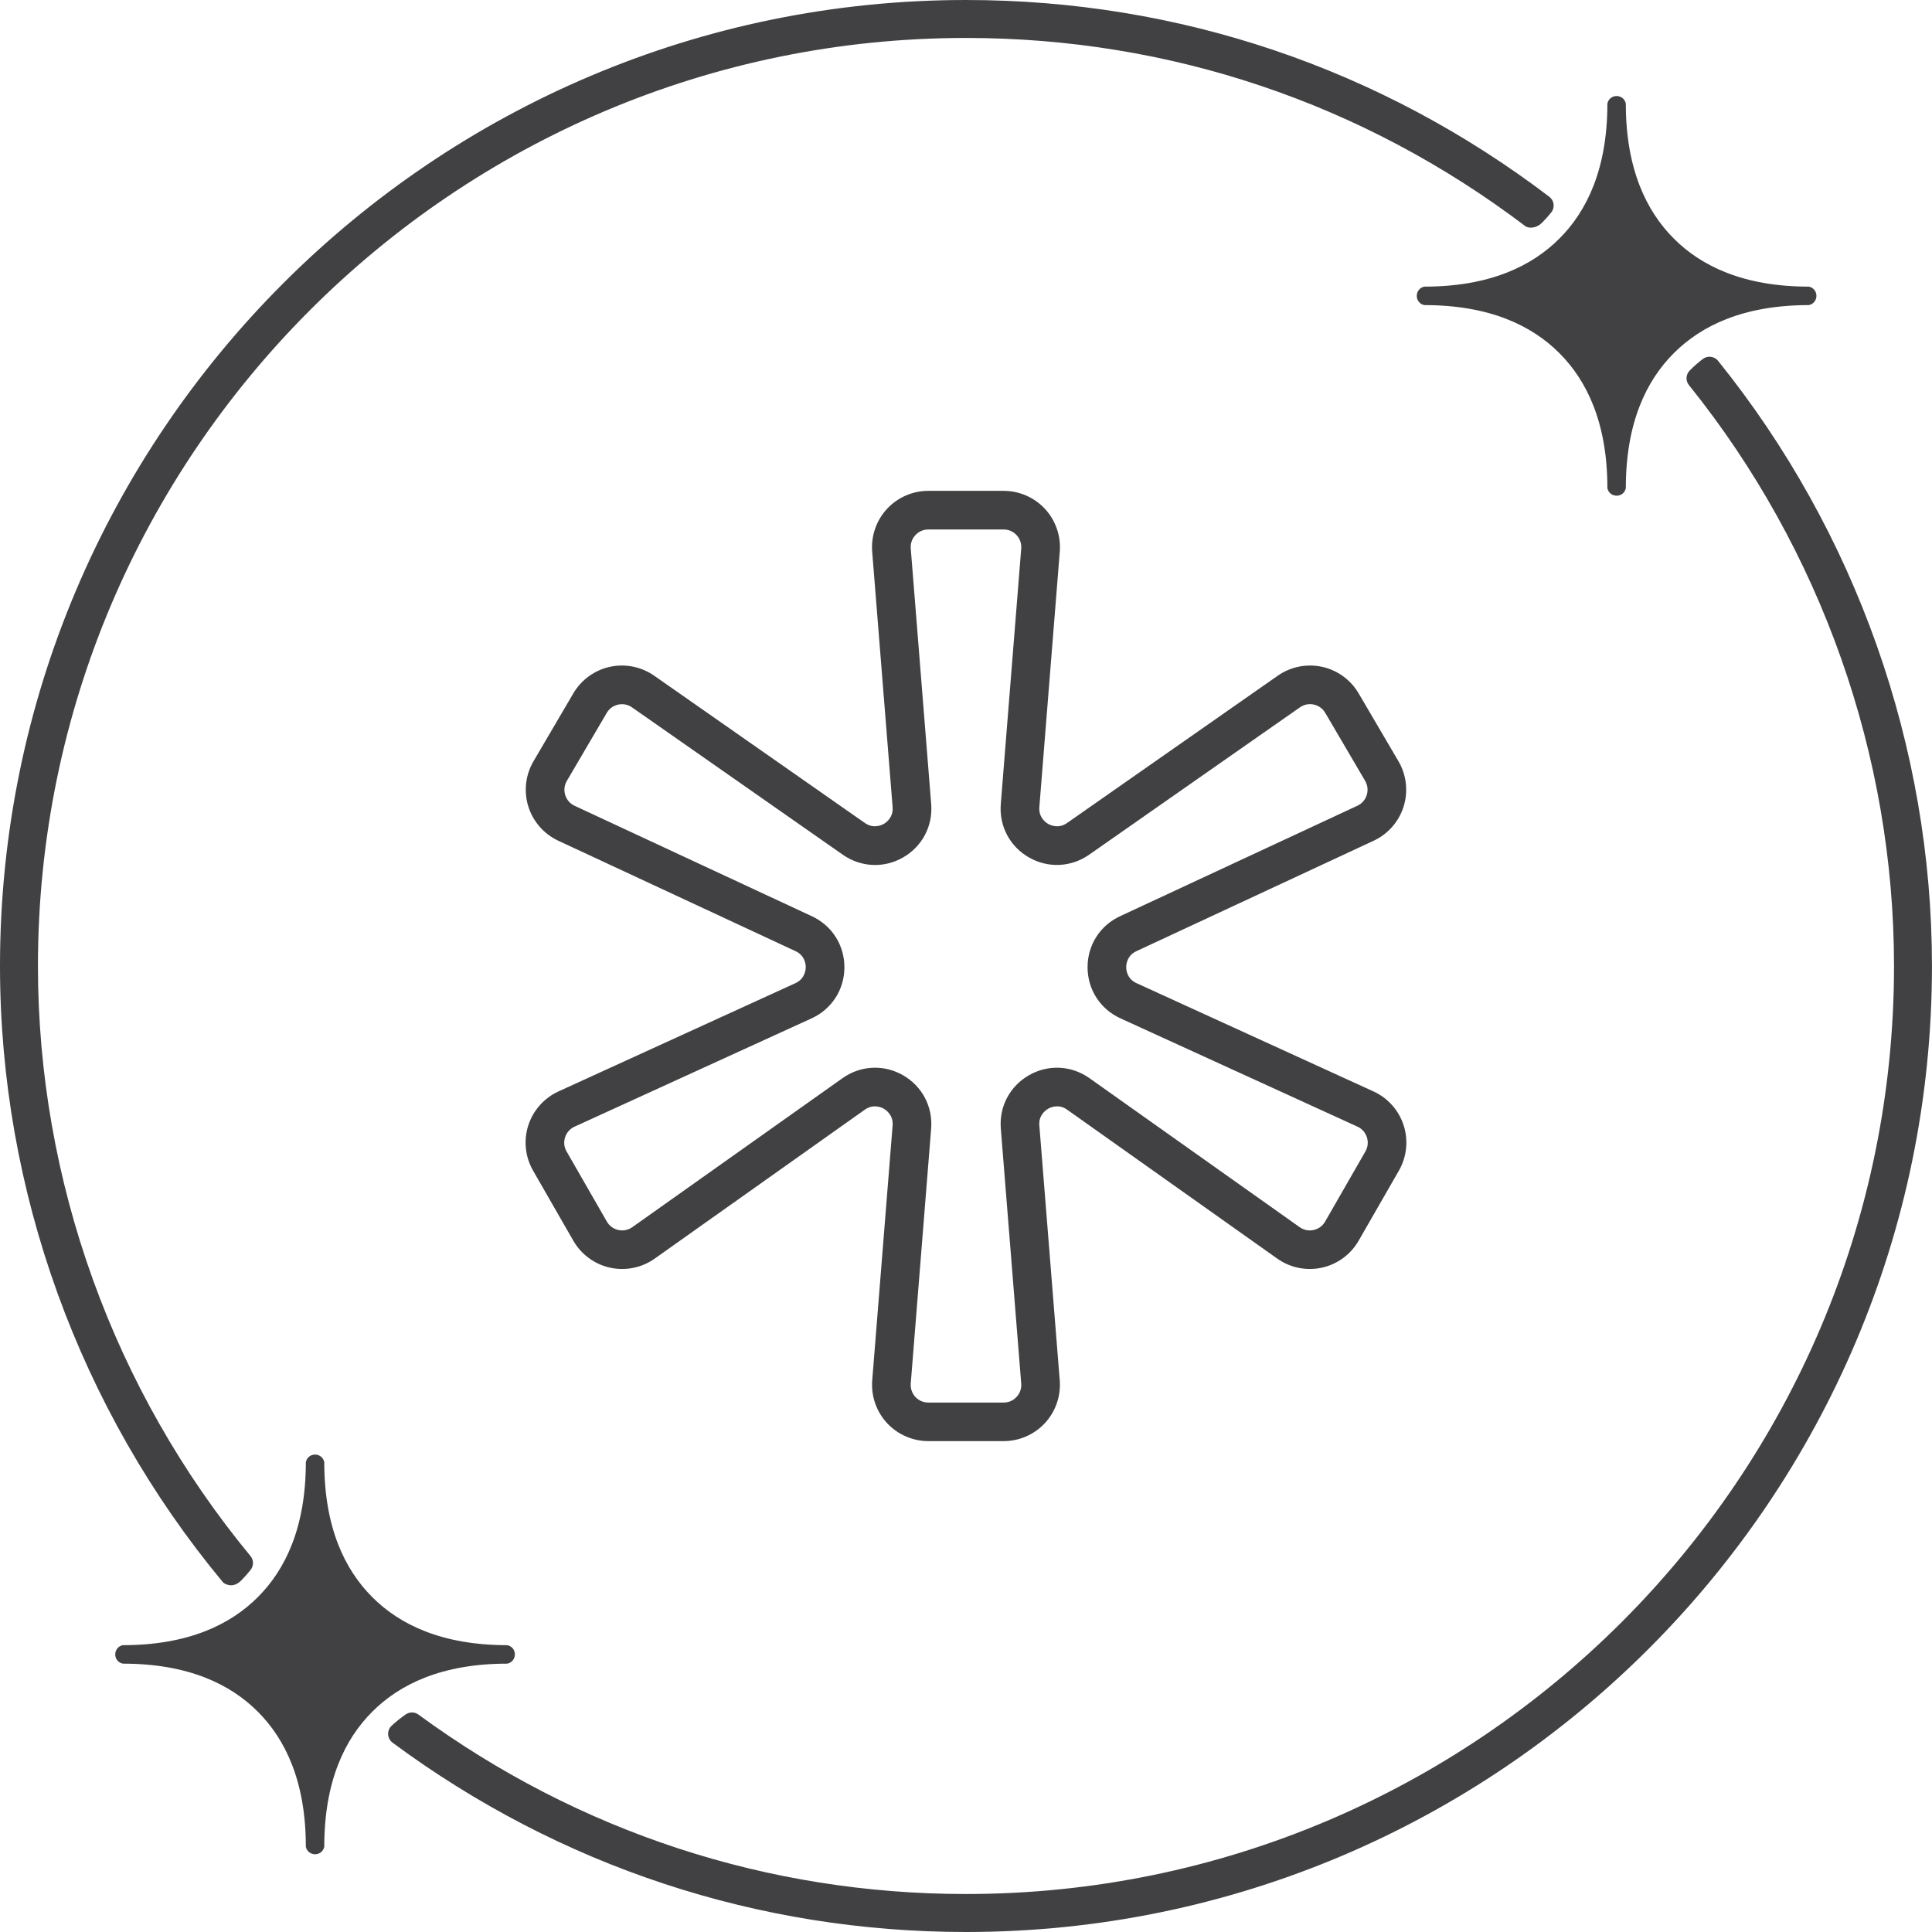
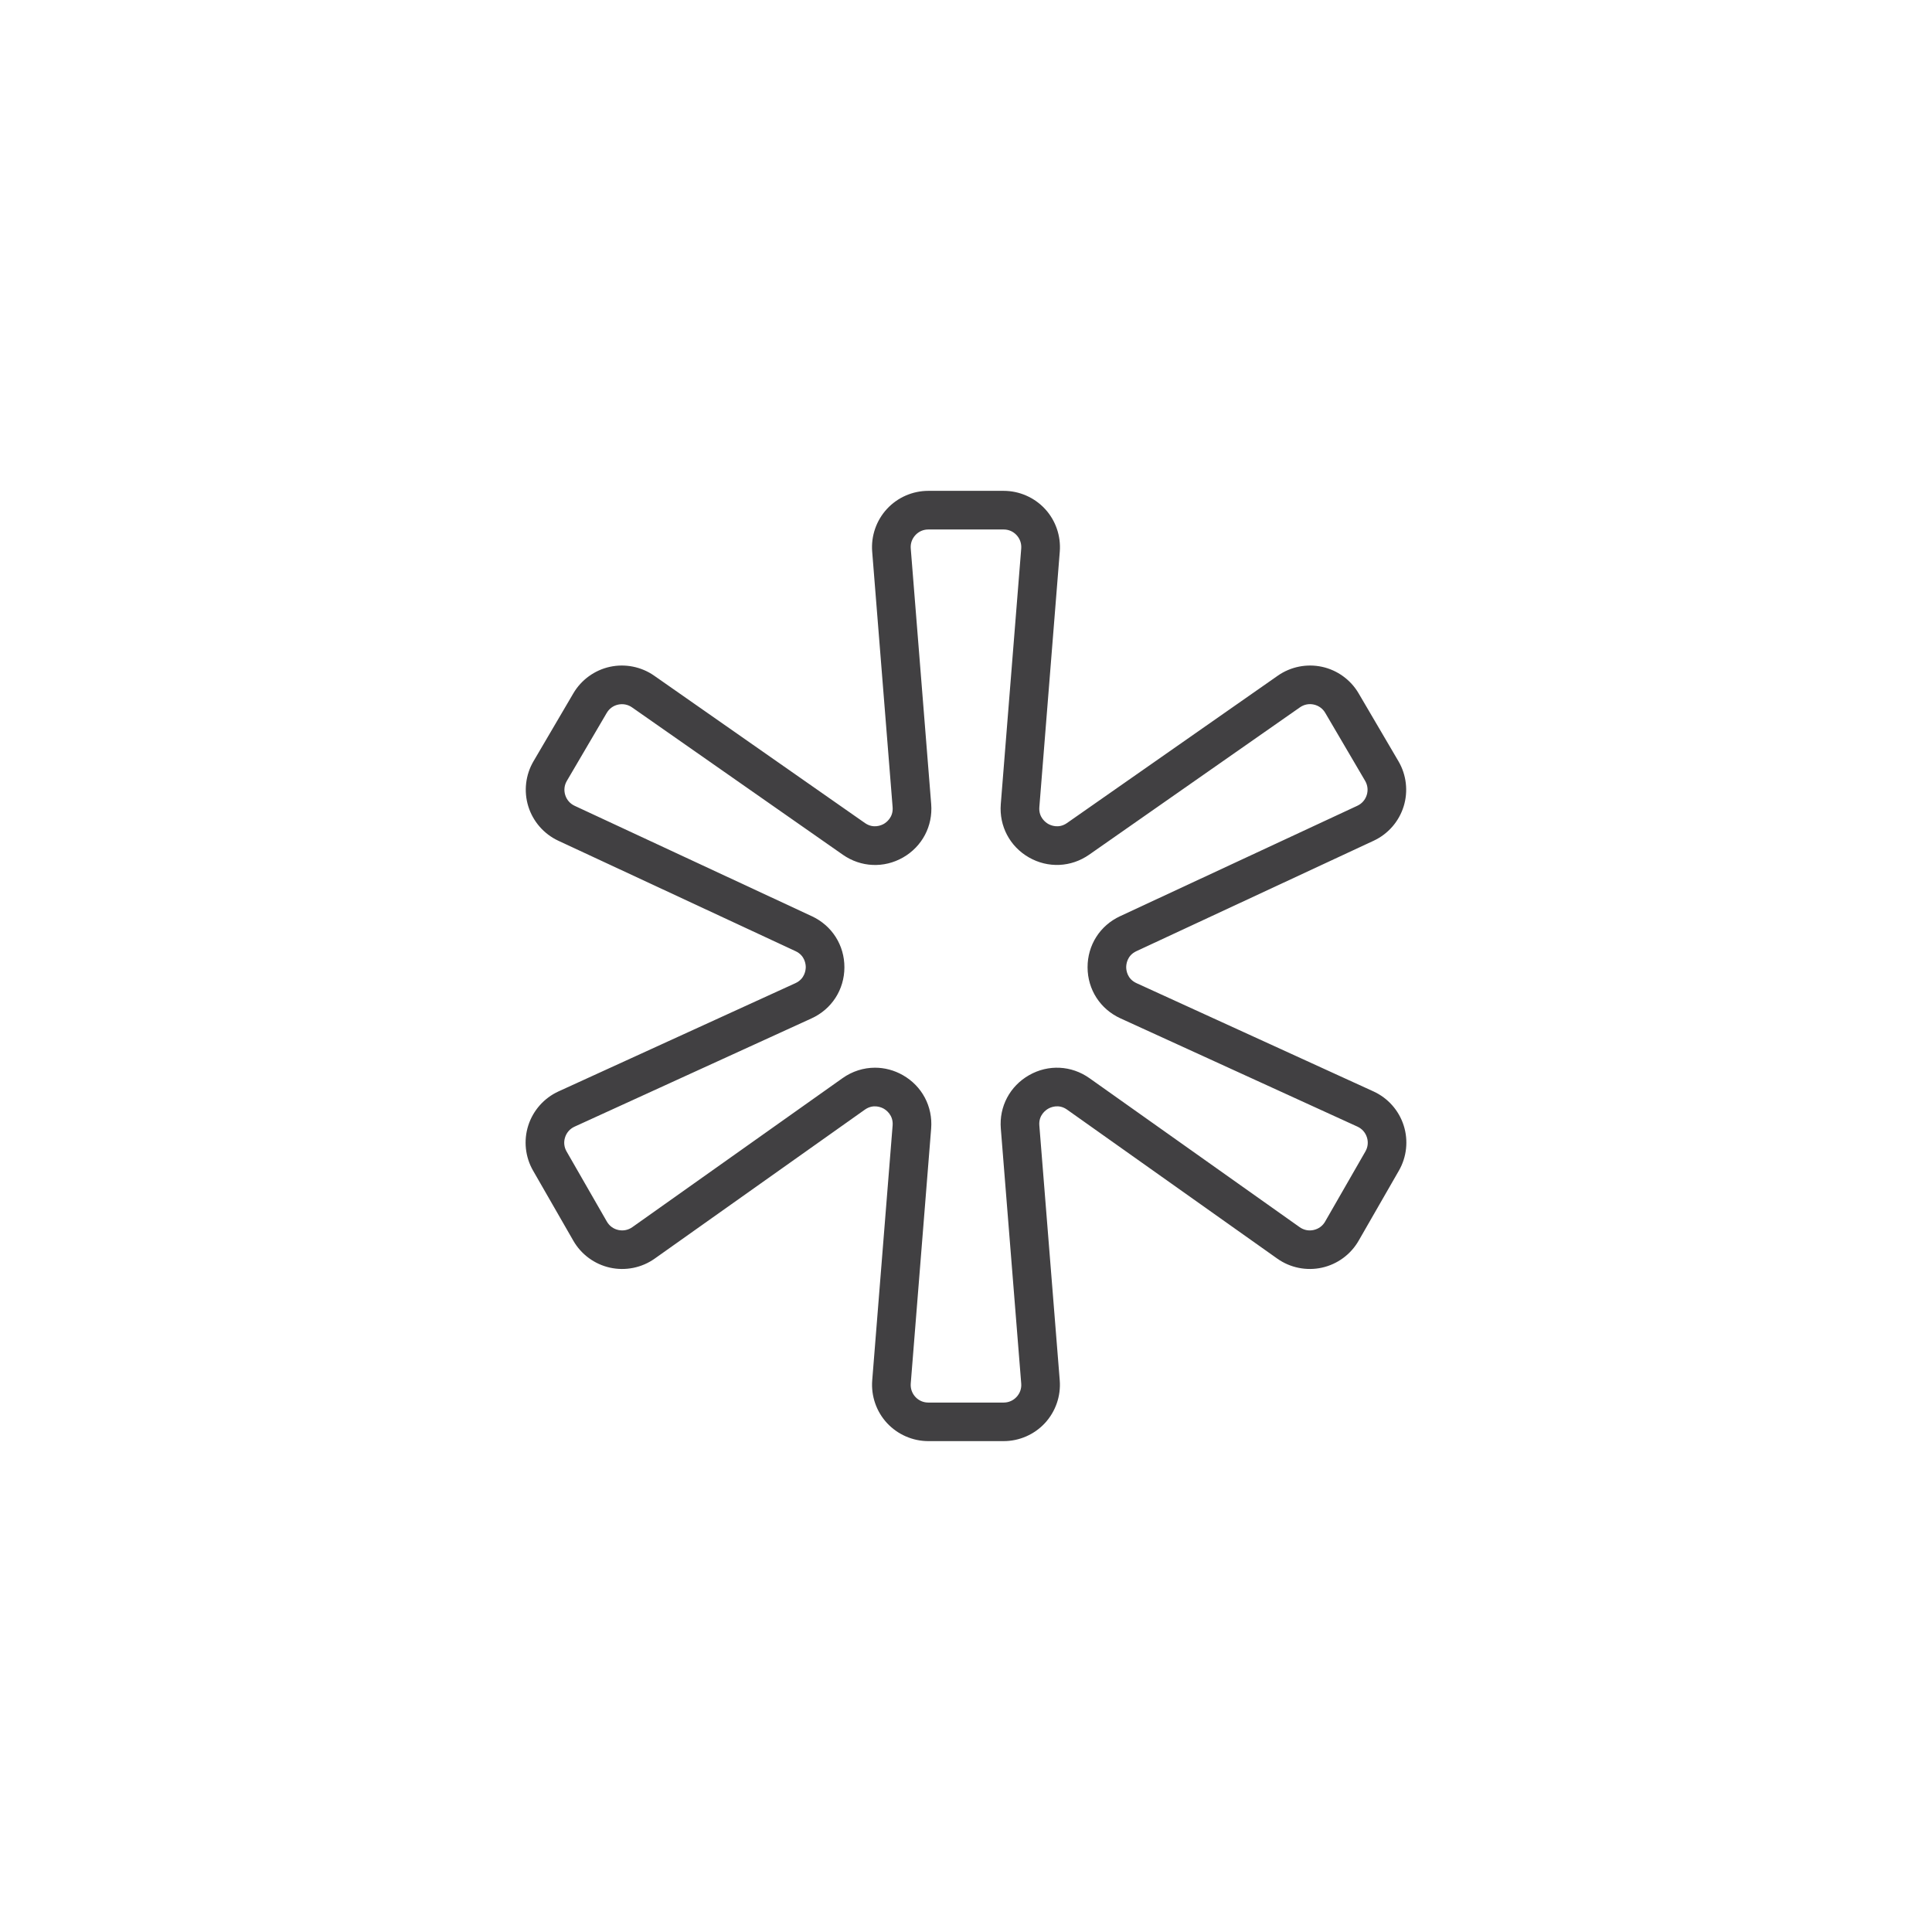
<svg xmlns="http://www.w3.org/2000/svg" id="Layer_1" viewBox="0 0 500 500">
  <defs>
    <style>.cls-1{fill:#414042;stroke-width:0px;}</style>
  </defs>
-   <path class="cls-1" d="M468.11,74.18c-16.91,0-27.84-5.33-34.92-12.43-7.1-7.09-12.43-18.02-12.43-34.92-.21-1.16-1.19-1.97-2.38-1.98-1.19,0-2.18.81-2.39,1.98,0,16.91-5.33,27.84-12.43,34.92-7.09,7.1-18.02,12.43-34.92,12.43-1.16.21-1.97,1.19-1.98,2.39,0,1.19.81,2.18,1.98,2.39,16.91,0,27.84,5.33,34.92,12.43,7.1,7.09,12.43,18.02,12.43,34.92.21,1.16,1.19,1.97,2.39,1.98,1.19,0,2.18-.81,2.38-1.98,0-16.91,5.33-27.84,12.43-34.92,7.09-7.1,18.02-12.43,34.92-12.43,1.16-.21,1.97-1.19,1.98-2.39,0-1.19-.81-2.18-1.98-2.39Z" />
-   <path class="cls-1" d="M131.27,425.77c-16.91,0-27.84-5.33-34.92-12.43-7.1-7.09-12.43-18.02-12.43-34.92-.21-1.16-1.19-1.97-2.38-1.98-1.19,0-2.18.81-2.39,1.98,0,16.91-5.33,27.84-12.43,34.92-7.09,7.1-18.02,12.43-34.92,12.43-1.16.21-1.97,1.19-1.98,2.39,0,1.19.81,2.18,1.98,2.39,16.91,0,27.84,5.33,34.92,12.43,7.1,7.09,12.43,18.02,12.43,34.92.21,1.16,1.19,1.97,2.39,1.98,1.19,0,2.18-.81,2.38-1.98,0-16.91,5.33-27.84,12.43-34.92,7.09-7.1,18.02-12.43,34.92-12.43,1.16-.21,1.97-1.19,1.98-2.39,0-1.19-.81-2.18-1.98-2.39Z" />
-   <path class="cls-1" d="M444.64,93.38c-.97-1.2-2.72-1.41-3.94-.48-1.13.87-2.23,1.79-3.39,2.98-1.03,1.03-1.12,2.66-.21,3.79,34.22,42.51,53.07,95.9,53.07,150.32,0,132.44-107.74,240.18-240.18,240.18-51.27,0-100.26-16.06-141.7-46.44-.98-.72-2.3-.73-3.3-.04-1.29.9-2.51,1.88-3.65,2.94-.62.58-.94,1.4-.89,2.24.05.84.47,1.62,1.14,2.13,43.31,32.05,94.63,49,148.4,49,137.85,0,250-112.15,250-250,0-56.72-19.66-112.34-55.36-156.62Z" />
-   <path class="cls-1" d="M250,9.82c52.62,0,102.64,16.82,144.68,48.65,1.05.81,2.91.43,3.93-.43.22-.19.44-.38.65-.59.78-.78,1.5-1.61,2.2-2.47.48-.6.7-1.36.61-2.13-.09-.76-.49-1.45-1.1-1.92C357.15,17.61,304.95,0,250,0,112.15,0,0,112.15,0,250c0,58.01,20.46,114.61,57.61,159.38.48.58,1.33.82,2.08.89.06,0,.12,0,.18,0,.71,0,1.51-.34,2.05-.79.06-.05.43-.39.49-.44.87-.87,1.69-1.79,2.45-2.76.83-1.05.82-2.54-.03-3.57-35.48-42.94-55.01-97.17-55.01-152.7C9.82,117.56,117.56,9.82,250,9.82Z" />
+   <path class="cls-1" d="M444.64,93.38Z" />
  <path class="cls-1" d="M259.76,372.96h-19.51c-4.05,0-7.95-1.71-10.7-4.68s-4.14-7-3.82-11.04l5.28-65.98c.21-2.68-1.7-3.99-2.29-4.33-.59-.34-2.69-1.31-4.89.24l-54.4,38.56c-3.34,2.37-7.55,3.22-11.55,2.34-4-.88-7.46-3.42-9.5-6.97l-10.42-18.14c-2.04-3.54-2.49-7.81-1.24-11.7,1.25-3.89,4.1-7.1,7.81-8.8l61.33-28.02c2.46-1.13,2.66-3.45,2.67-4.13,0-.69-.18-3.01-2.64-4.15l-61.4-28.58c-3.71-1.73-6.54-4.96-7.76-8.87-1.22-3.91-.73-8.17,1.34-11.7l10.32-17.59c2.05-3.49,5.5-5.99,9.45-6.85,3.95-.86,8.13-.03,11.45,2.29l54.56,38.14c2.2,1.54,4.29.56,4.88.22.59-.34,2.49-1.65,2.28-4.32l-5.29-66.15c-.32-4.04,1.07-8.06,3.82-11.04s6.65-4.68,10.7-4.68h19.51c4.05,0,7.95,1.71,10.7,4.68s4.14,7,3.82,11.04l-5.29,66.15c-.21,2.67,1.69,3.98,2.28,4.32.59.34,2.68,1.32,4.88-.22l54.56-38.14c3.32-2.32,7.49-3.15,11.45-2.29,3.96.86,7.4,3.36,9.45,6.85l10.32,17.59c2.07,3.53,2.56,7.8,1.34,11.7-1.22,3.91-4.04,7.14-7.76,8.87l-61.4,28.58c-2.46,1.14-2.64,3.47-2.64,4.15,0,.69.2,3.01,2.67,4.13l61.33,28.02c3.72,1.7,6.57,4.91,7.81,8.8,1.25,3.89.8,8.16-1.24,11.7l-10.42,18.14c-2.04,3.55-5.5,6.09-9.5,6.97-4,.88-8.21.03-11.55-2.34l-54.4-38.56c-2.2-1.56-4.3-.58-4.89-.24-.59.34-2.51,1.64-2.29,4.33l5.28,65.98c.32,4.04-1.07,8.06-3.82,11.04s-6.65,4.68-10.7,4.68ZM226.45,276.32c2.47,0,4.94.64,7.21,1.93,4.97,2.83,7.77,8.12,7.32,13.82l-5.28,65.98c-.1,1.28.32,2.51,1.19,3.46.87.95,2.06,1.47,3.35,1.47h19.51c1.29,0,2.48-.52,3.35-1.47.87-.95,1.3-2.17,1.19-3.46l-5.28-65.98c-.46-5.7,2.35-10.99,7.32-13.82,4.97-2.83,10.95-2.53,15.62.78l54.4,38.56c1.06.75,2.35,1.02,3.62.73,1.27-.28,2.33-1.05,2.97-2.18l10.42-18.14c.65-1.13.79-2.43.39-3.67s-1.27-2.22-2.45-2.76l-61.33-28.02c-5.23-2.39-8.49-7.44-8.51-13.19-.02-5.75,3.2-10.83,8.42-13.25l61.4-28.58c1.18-.55,2.04-1.54,2.43-2.78.39-1.24.24-2.54-.42-3.67l-10.32-17.59c-.65-1.11-1.7-1.87-2.96-2.15-1.26-.28-2.53-.02-3.59.72l-54.56,38.14c-4.67,3.26-10.64,3.53-15.58.7-4.94-2.83-7.73-8.12-7.28-13.79l5.29-66.15c.1-1.28-.32-2.51-1.19-3.46-.87-.95-2.06-1.47-3.35-1.47h-19.51c-1.29,0-2.48.52-3.35,1.47-.87.95-1.3,2.17-1.19,3.46l5.29,66.15c.45,5.68-2.33,10.96-7.28,13.8-4.94,2.83-10.91,2.56-15.58-.7l-54.56-38.14c-1.05-.74-2.33-.99-3.59-.72-1.26.27-2.31,1.04-2.96,2.15l-10.32,17.59c-.66,1.12-.81,2.42-.42,3.67.39,1.24,1.25,2.23,2.43,2.78l61.4,28.58c5.21,2.43,8.44,7.5,8.42,13.25-.02,5.75-3.28,10.8-8.51,13.19l-61.33,28.02c-1.18.54-2.05,1.52-2.45,2.76-.4,1.24-.26,2.54.39,3.66l10.42,18.14c.65,1.13,1.7,1.9,2.97,2.18,1.27.28,2.56.02,3.62-.73l54.4-38.56c2.54-1.8,5.46-2.71,8.41-2.71Z" />
</svg>